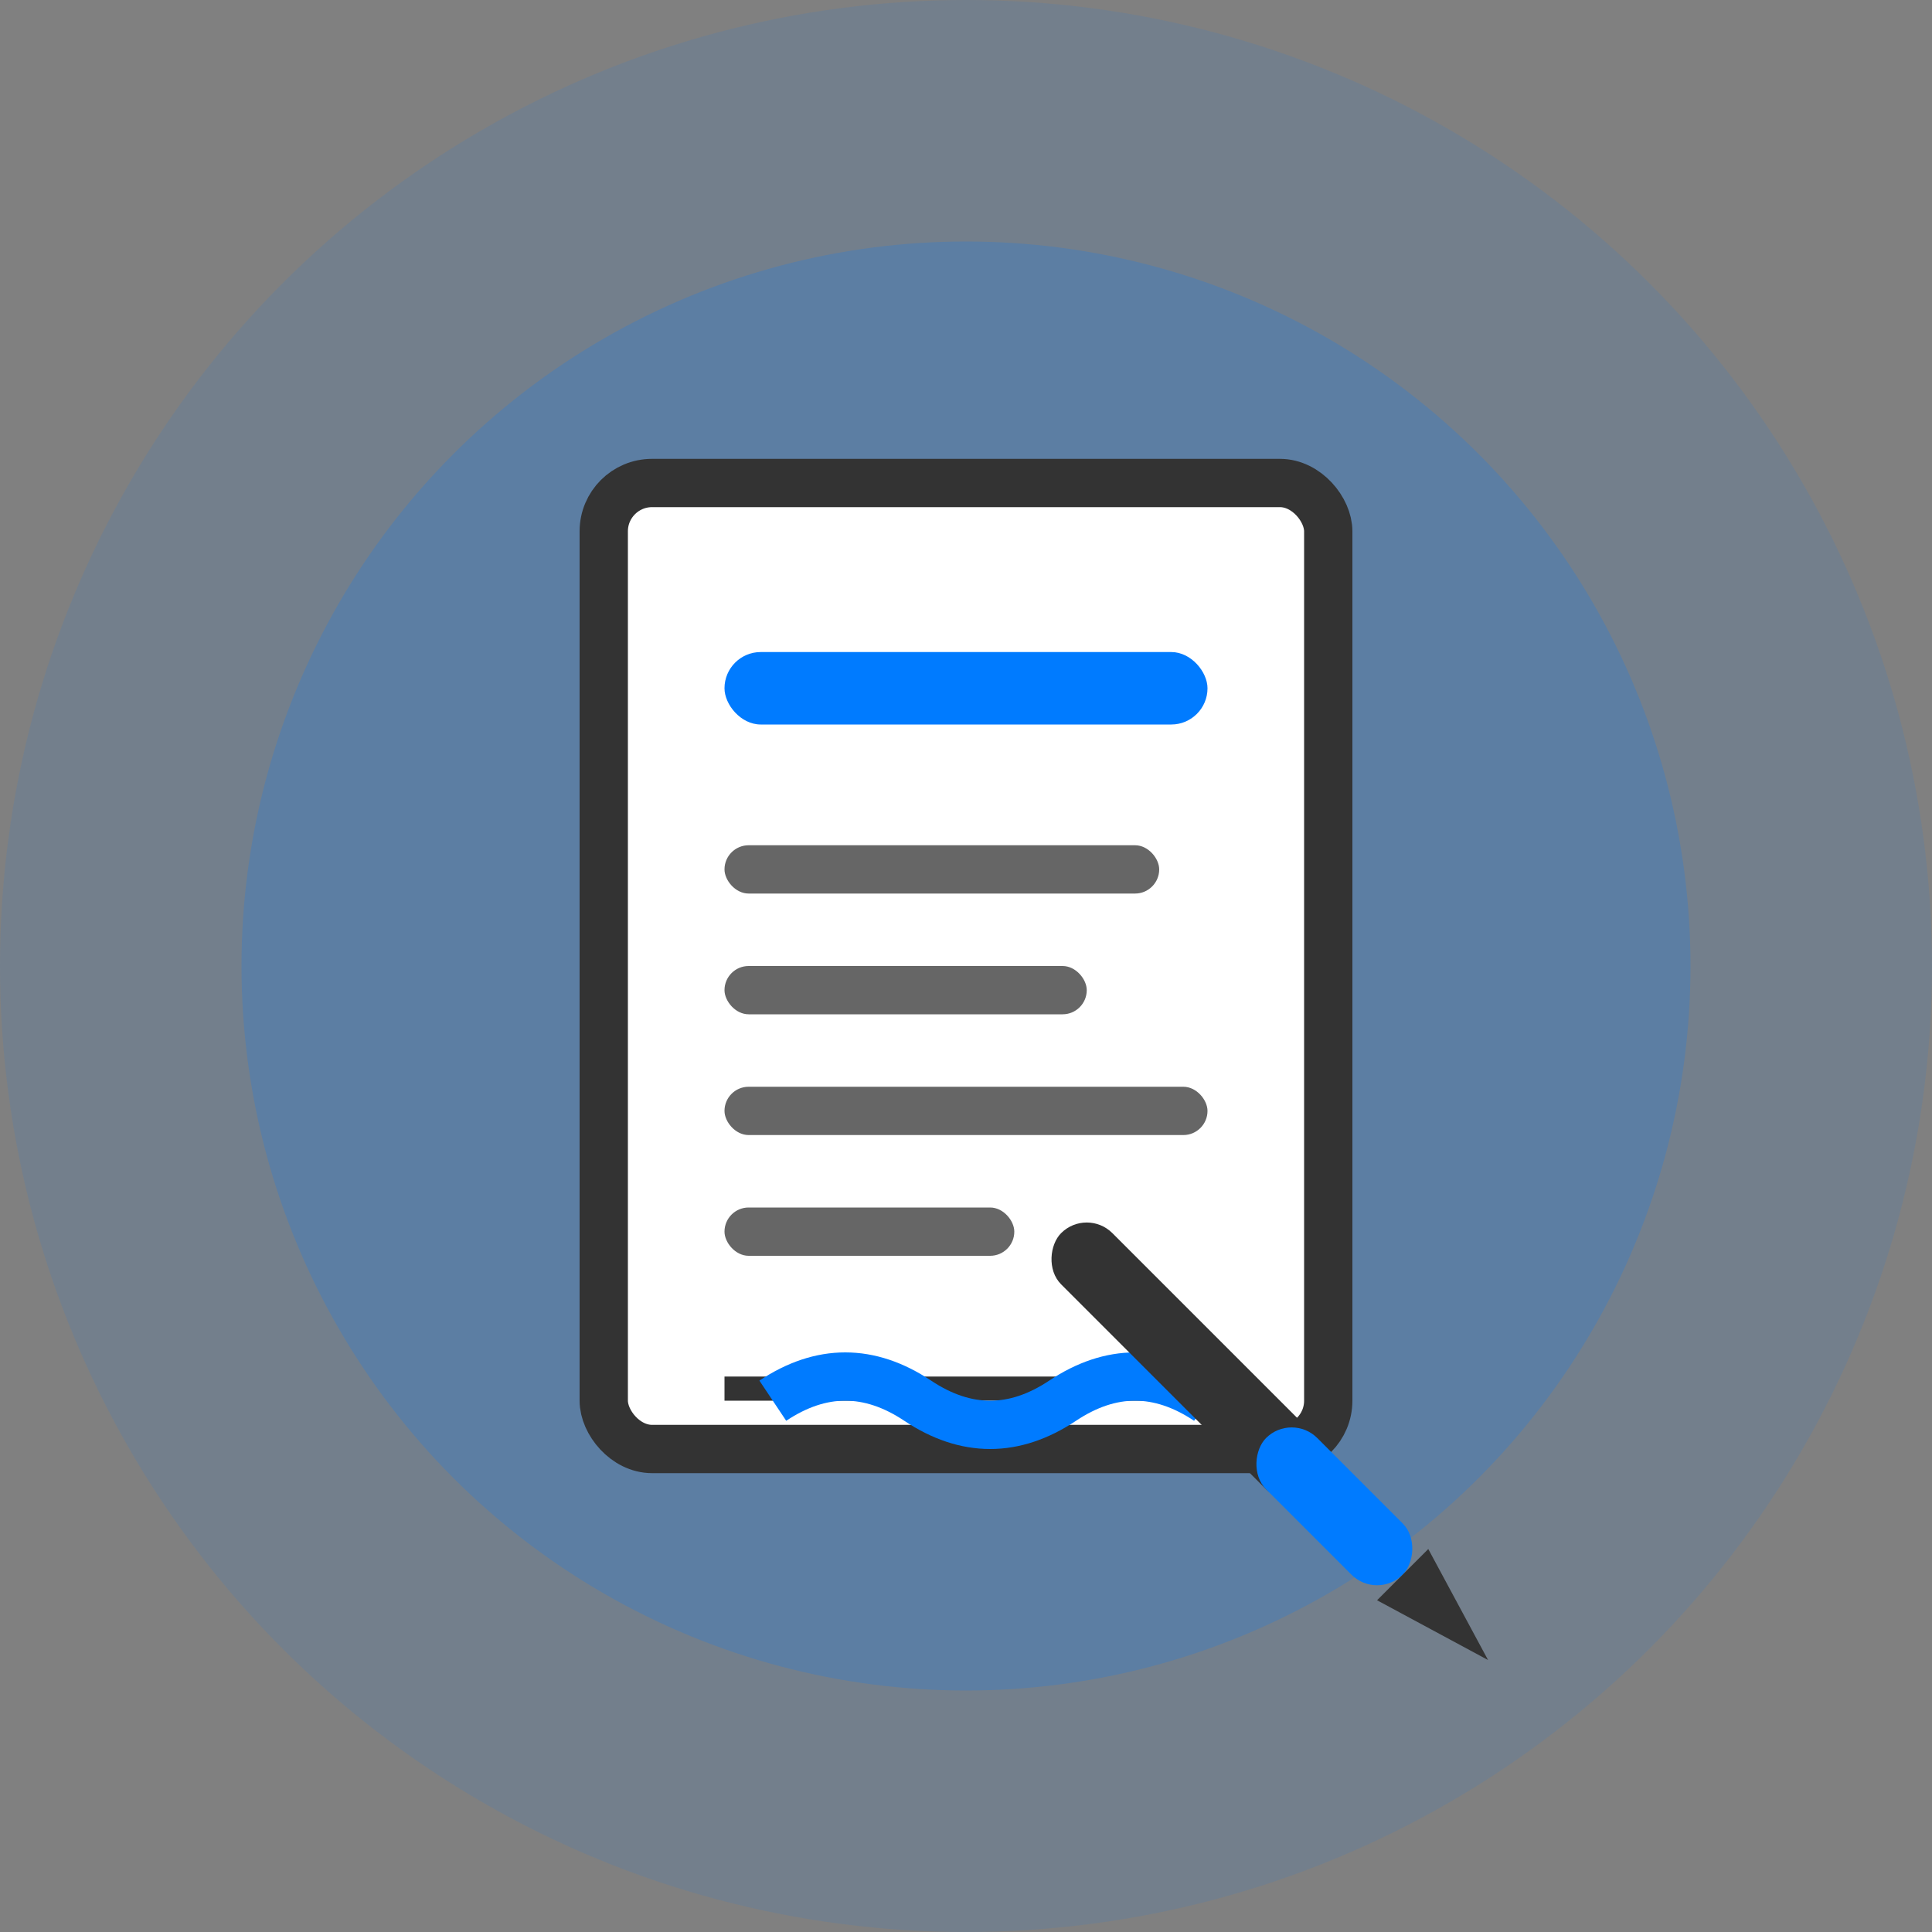
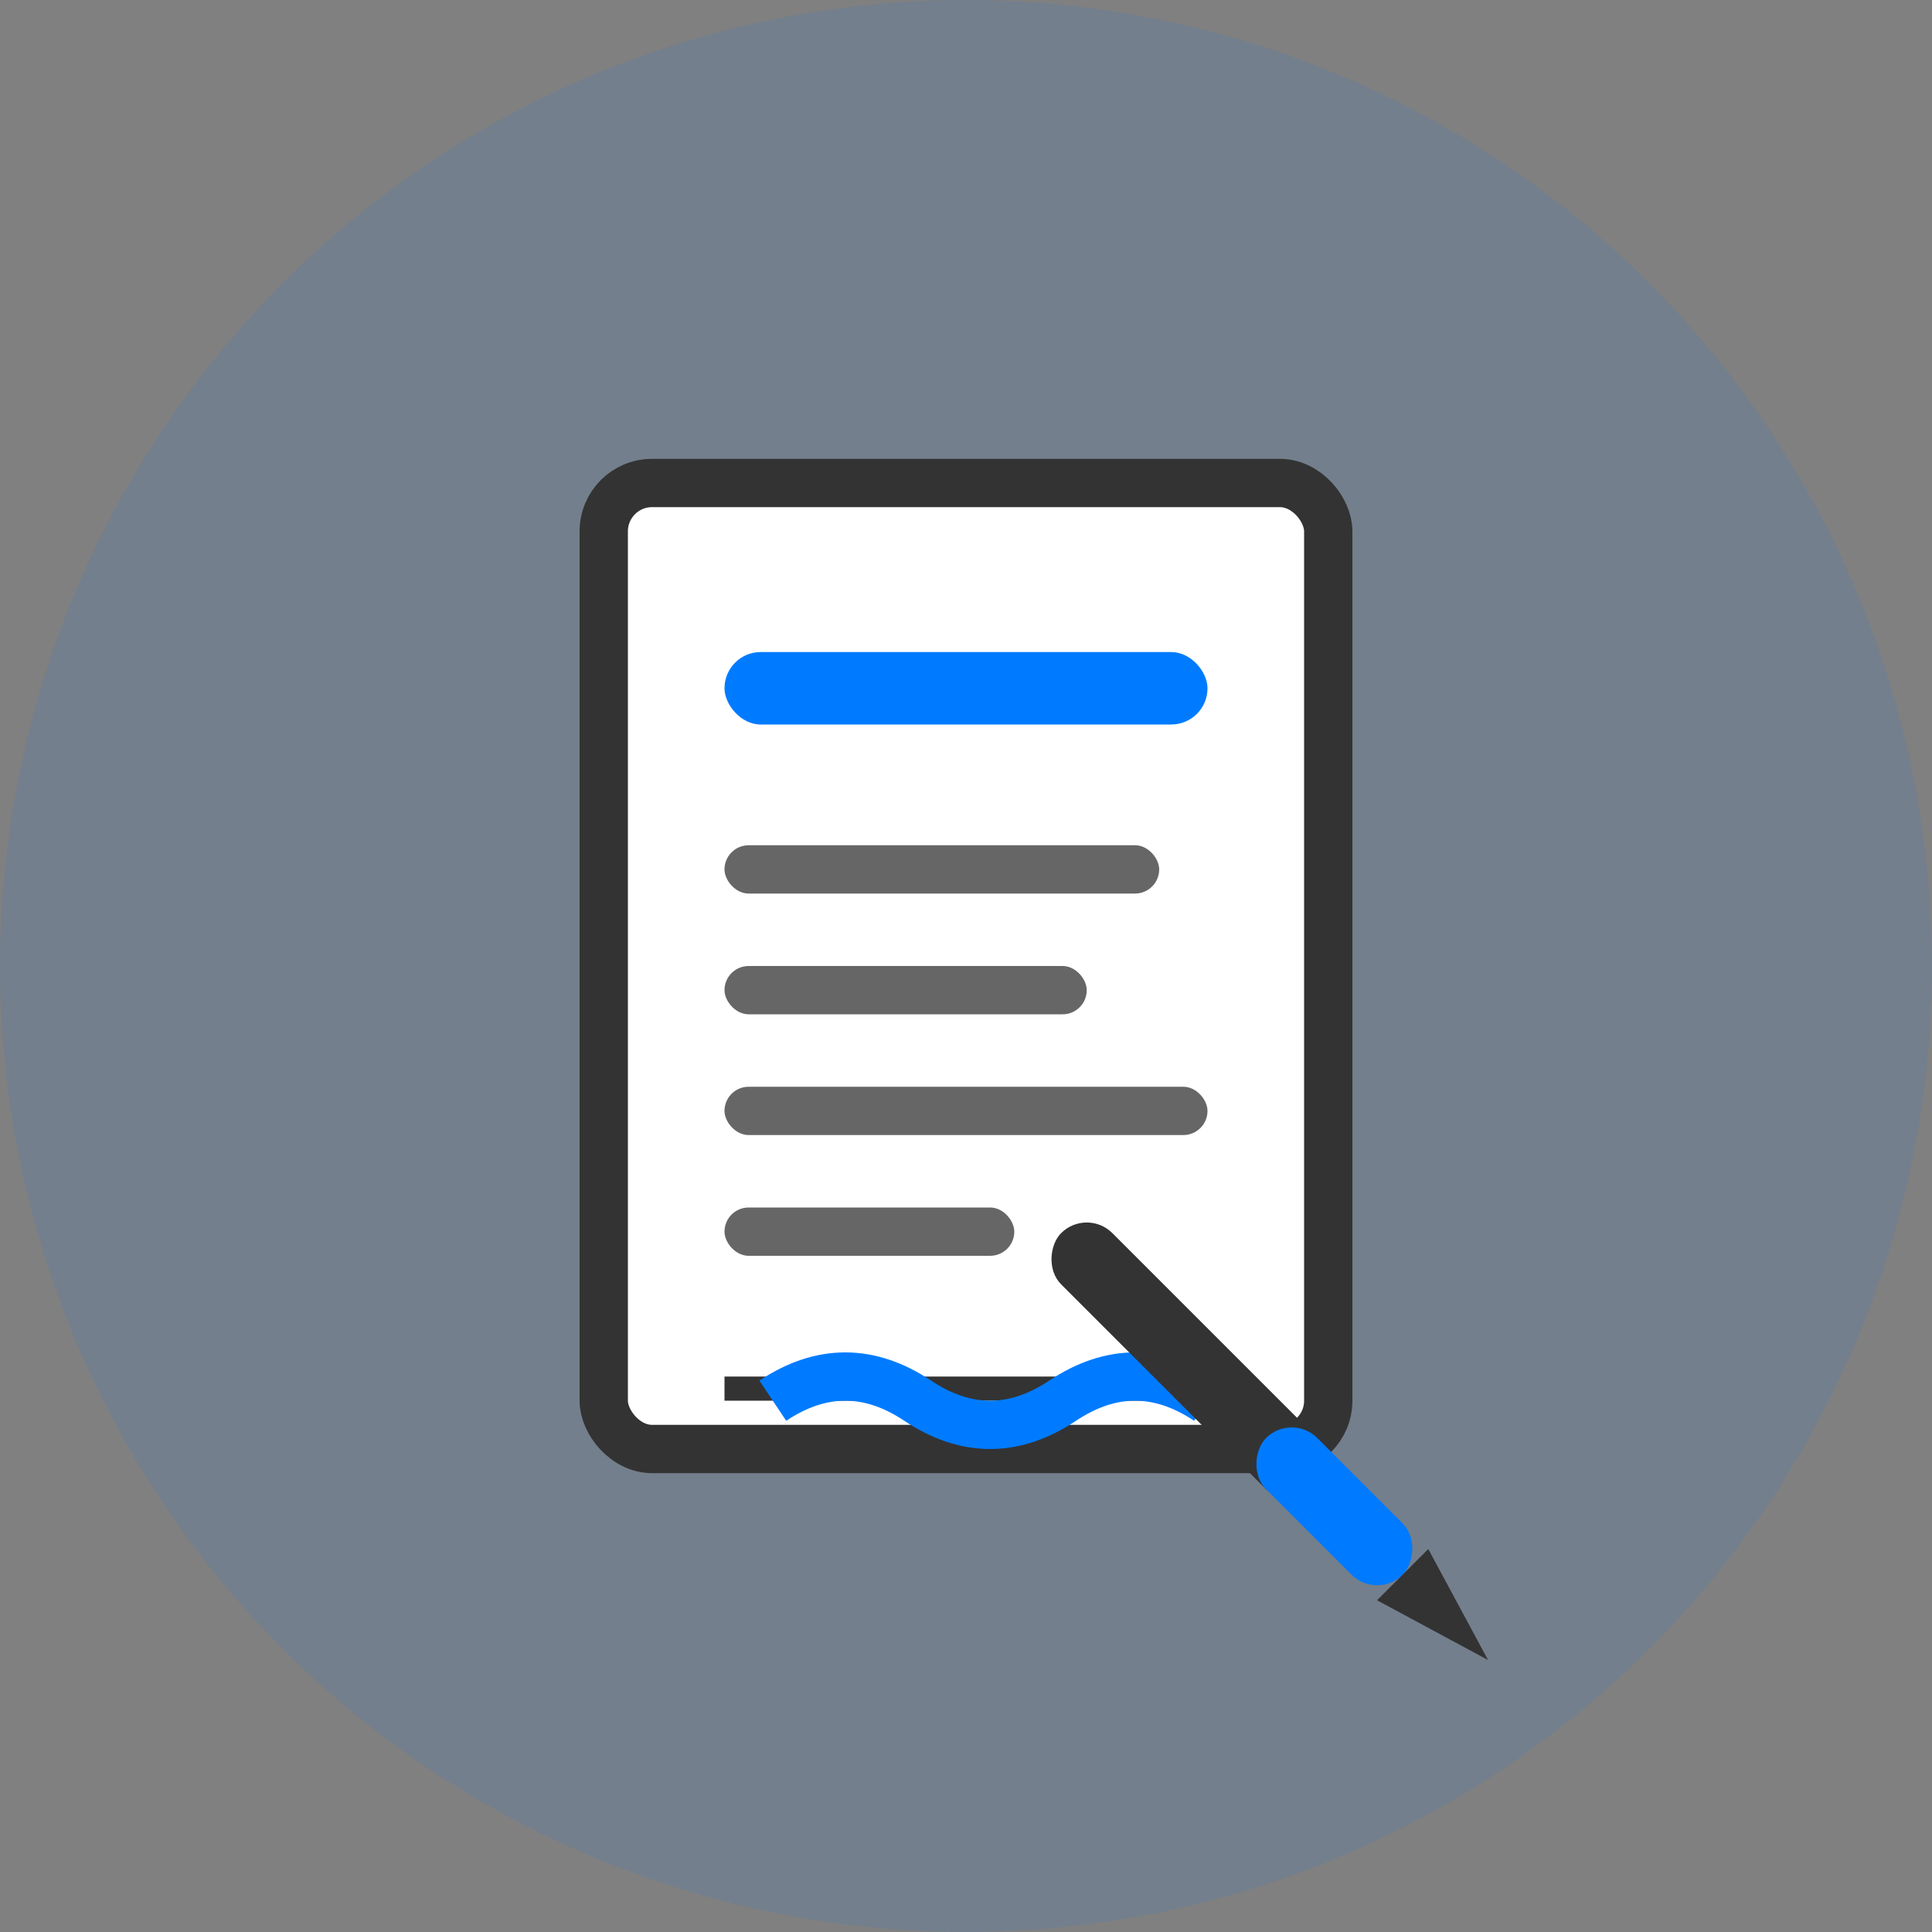
<svg xmlns="http://www.w3.org/2000/svg" width="80" height="80" viewBox="0 0 80 80" fill="none">
  <rect x="0" y="0" width="80" height="80" fill="#808080" stroke="none" />
  <circle cx="40" cy="40" r="40" fill="#007bff" opacity="0.1" />
-   <circle cx="40" cy="40" r="30" fill="#007bff" opacity="0.2" />
  <g transform="translate(20, 15)">
    <rect x="5" y="5" width="30" height="40" rx="2" fill="#ffffff" stroke="#333" stroke-width="2" />
    <rect x="10" y="12" width="20" height="3" rx="1.5" fill="#007bff" />
    <rect x="10" y="20" width="18" height="2" rx="1" fill="#666" />
    <rect x="10" y="25" width="15" height="2" rx="1" fill="#666" />
    <rect x="10" y="30" width="20" height="2" rx="1" fill="#666" />
    <rect x="10" y="35" width="12" height="2" rx="1" fill="#666" />
    <rect x="10" y="42" width="20" height="1" fill="#333" />
    <path d="M12 43 Q15 41 18 43 Q21 45 24 43 Q27 41 30 43" stroke="#007bff" stroke-width="2" fill="none" />
    <g transform="translate(25, 35) rotate(45)">
      <rect x="0" y="0" width="15" height="3" rx="1.5" fill="#333" />
      <rect x="12" y="0" width="8" height="3" rx="1.5" fill="#007bff" />
      <polygon points="20,0 25,1.5 20,3" fill="#333" />
    </g>
  </g>
</svg>